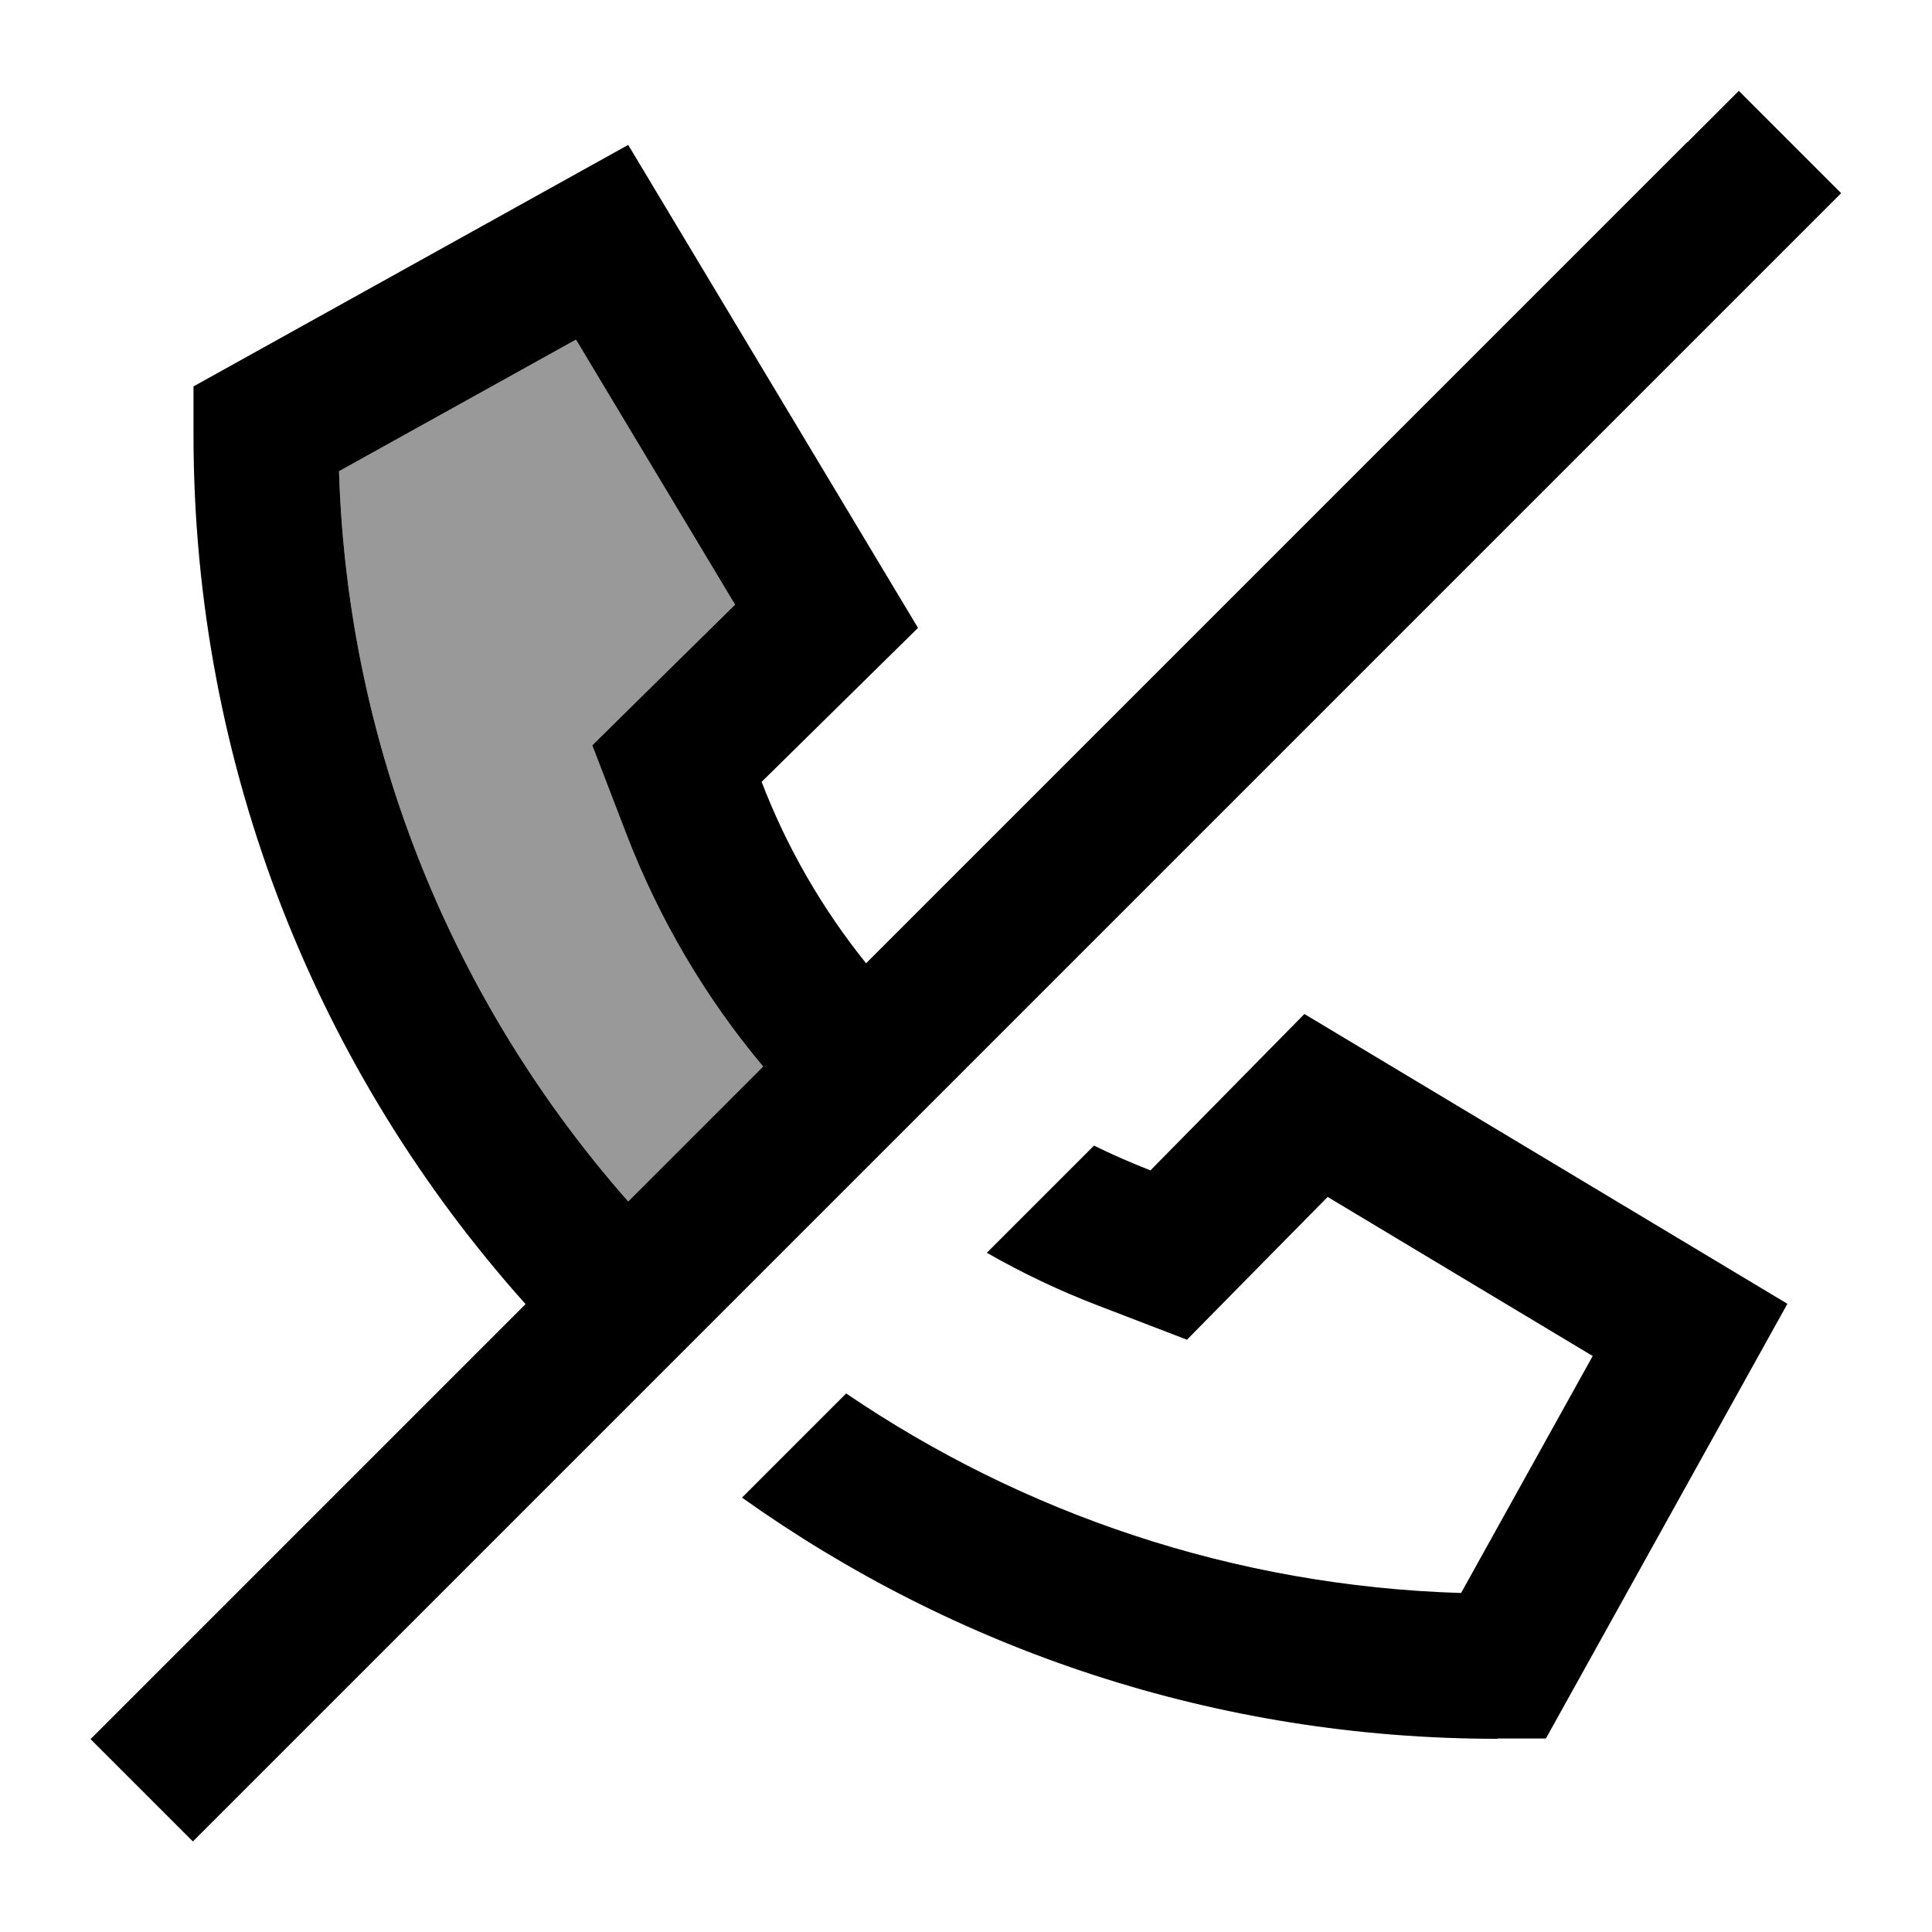
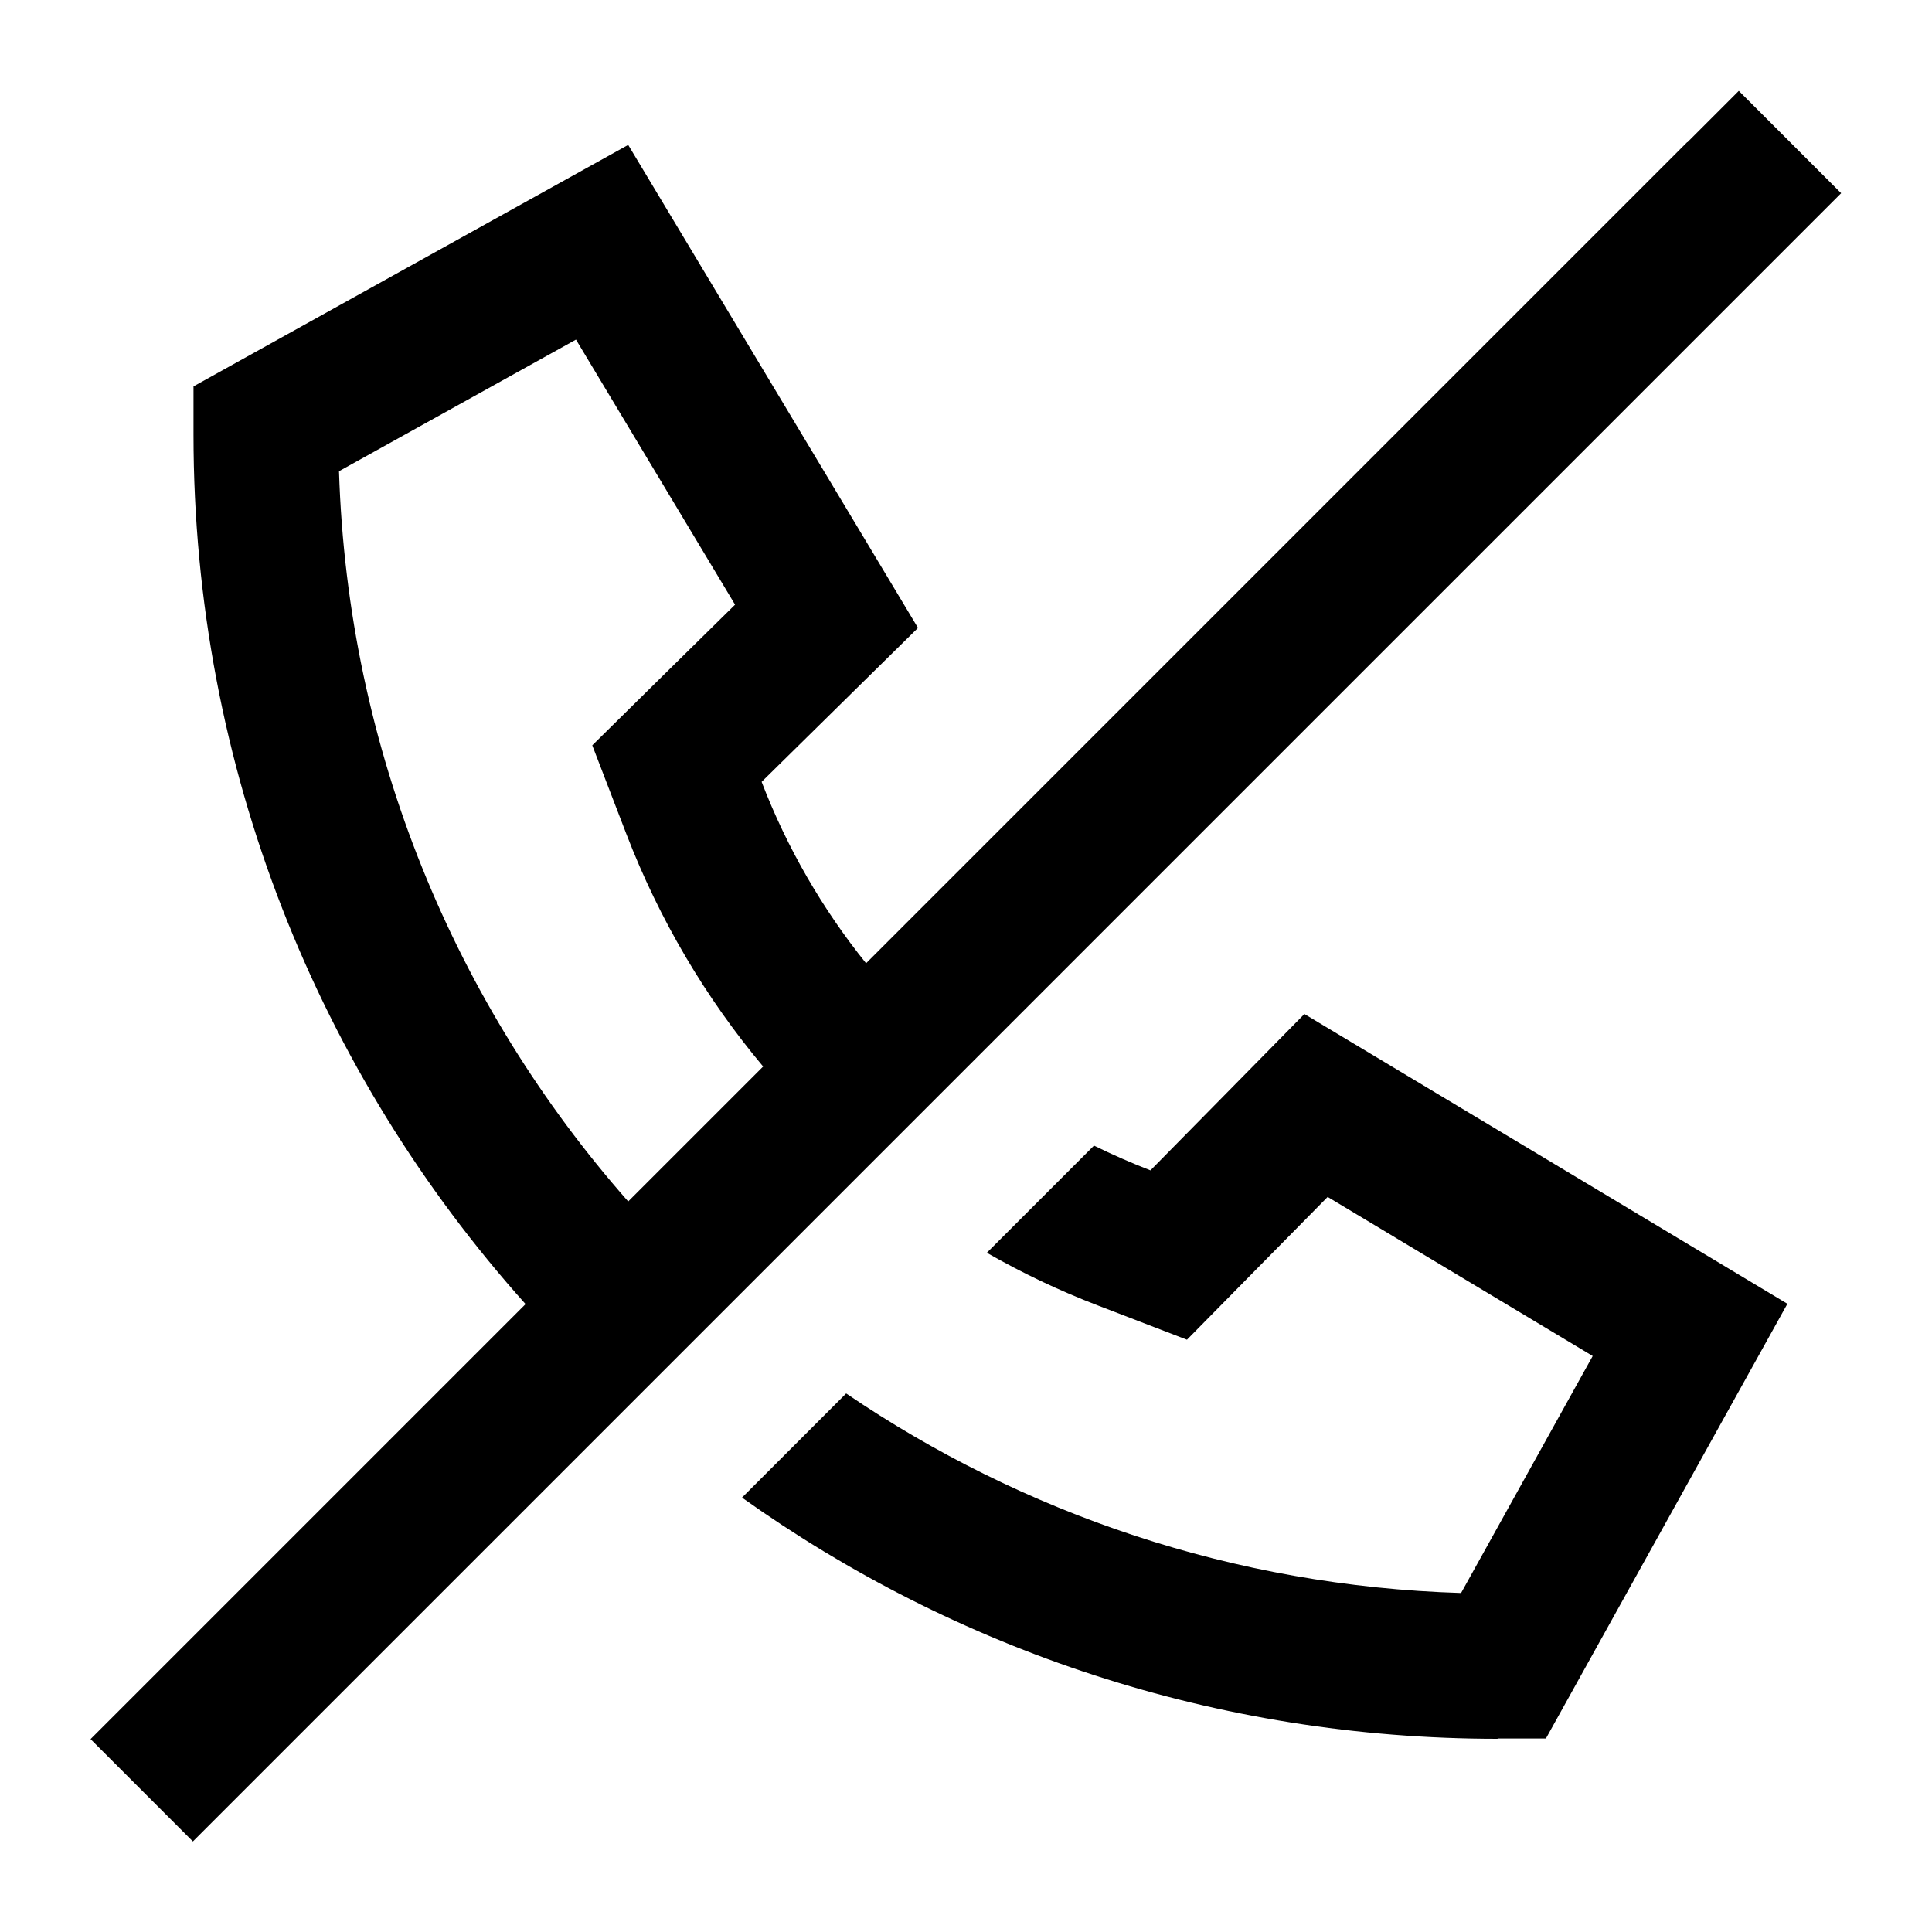
<svg xmlns="http://www.w3.org/2000/svg" viewBox="0 0 640 640">
-   <path opacity=".4" fill="currentColor" d="M112.3 156.1C115.2 248.7 150.9 333.1 208.1 398L252.8 353.3C233.7 330.5 218.4 304.6 207.5 276.3L196.2 246.9C210.7 232.6 226.5 217 243.5 200.3L190.8 112.5L112.3 156.1z" />
  <path fill="currentColor" d="M559 47.1L576 30.1L609.9 64L592.9 81L80.9 593L63.9 610L30 576.1L47 559.1L174.1 432C105.7 355.6 64.1 254.6 64.1 144L64.1 128L208.1 48L304.1 208L252.3 259C260.7 280.9 272.5 301.2 286.9 319.1L558.9 47.1zM252.8 353.3C233.7 330.5 218.4 304.6 207.5 276.3L196.2 246.9C210.7 232.6 226.5 217 243.5 200.3L190.8 112.5L112.3 156.1C115.2 248.7 150.9 333.1 208.1 398L252.8 353.3zM496.1 576C402.8 576 316.4 546.4 245.8 496.1L280.3 461.6C338.7 501.3 408.6 525.4 484 527.7L527.6 449.2L439.8 396.5C423 413.5 407.5 429.3 393.2 443.8L363.8 432.5C351 427.6 338.6 421.7 326.9 415L362.4 379.5C368.5 382.5 374.7 385.2 381.1 387.7L432.1 335.9L592.1 431.9L512.1 575.9L496.1 575.9z" />
</svg>